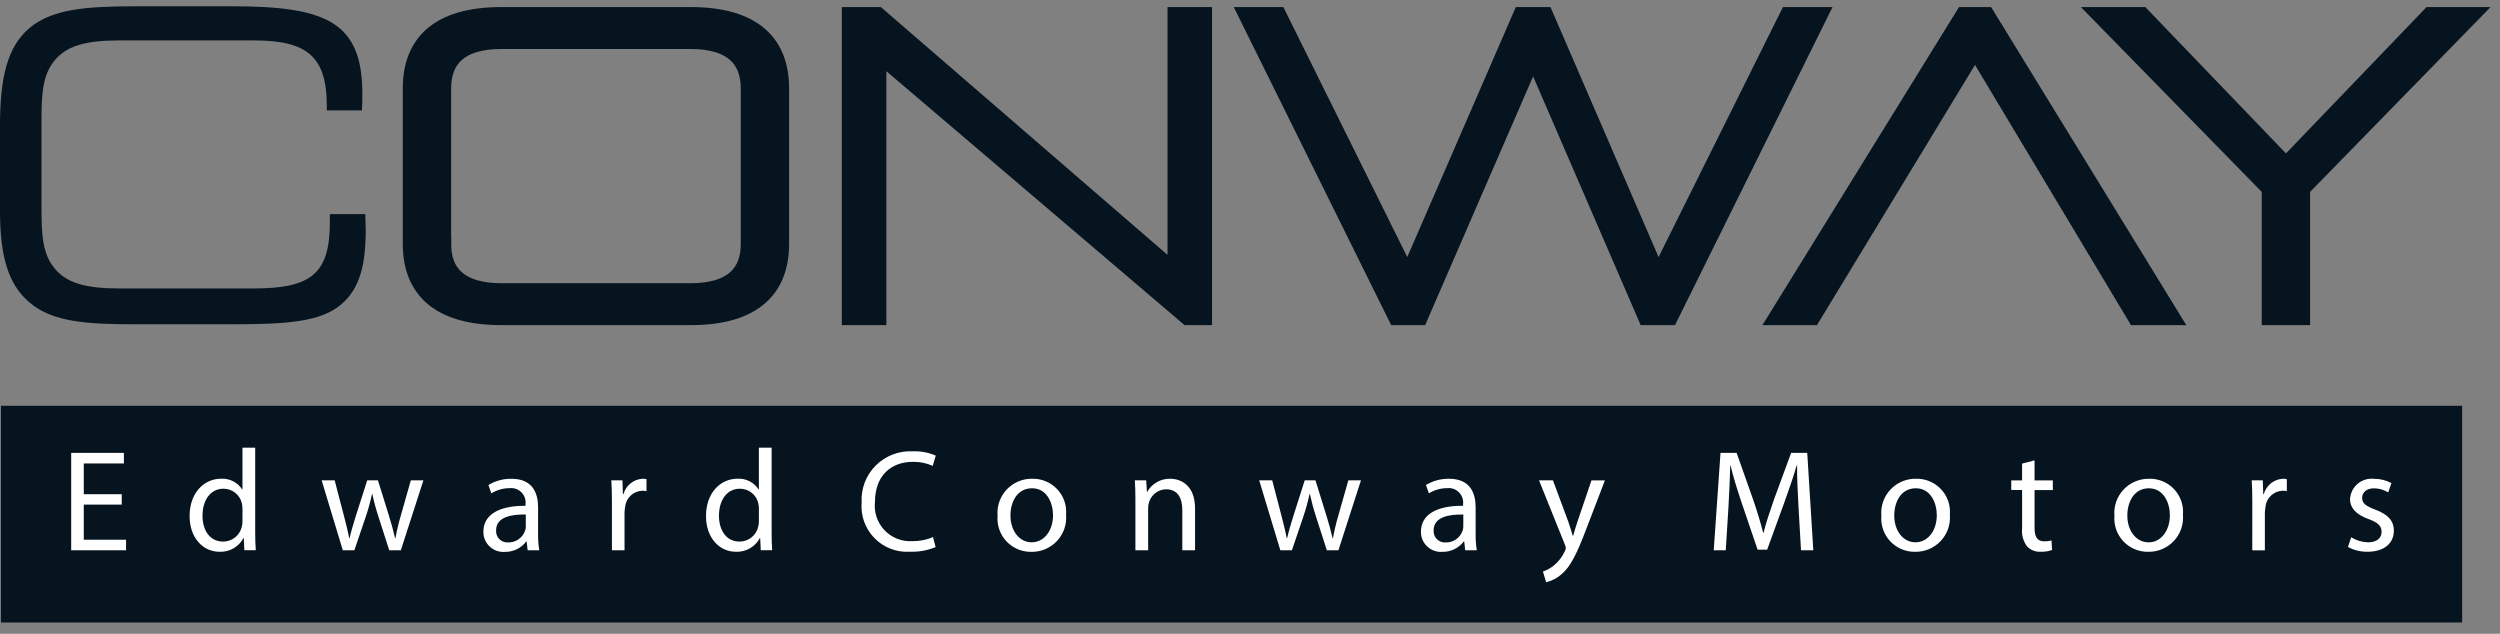
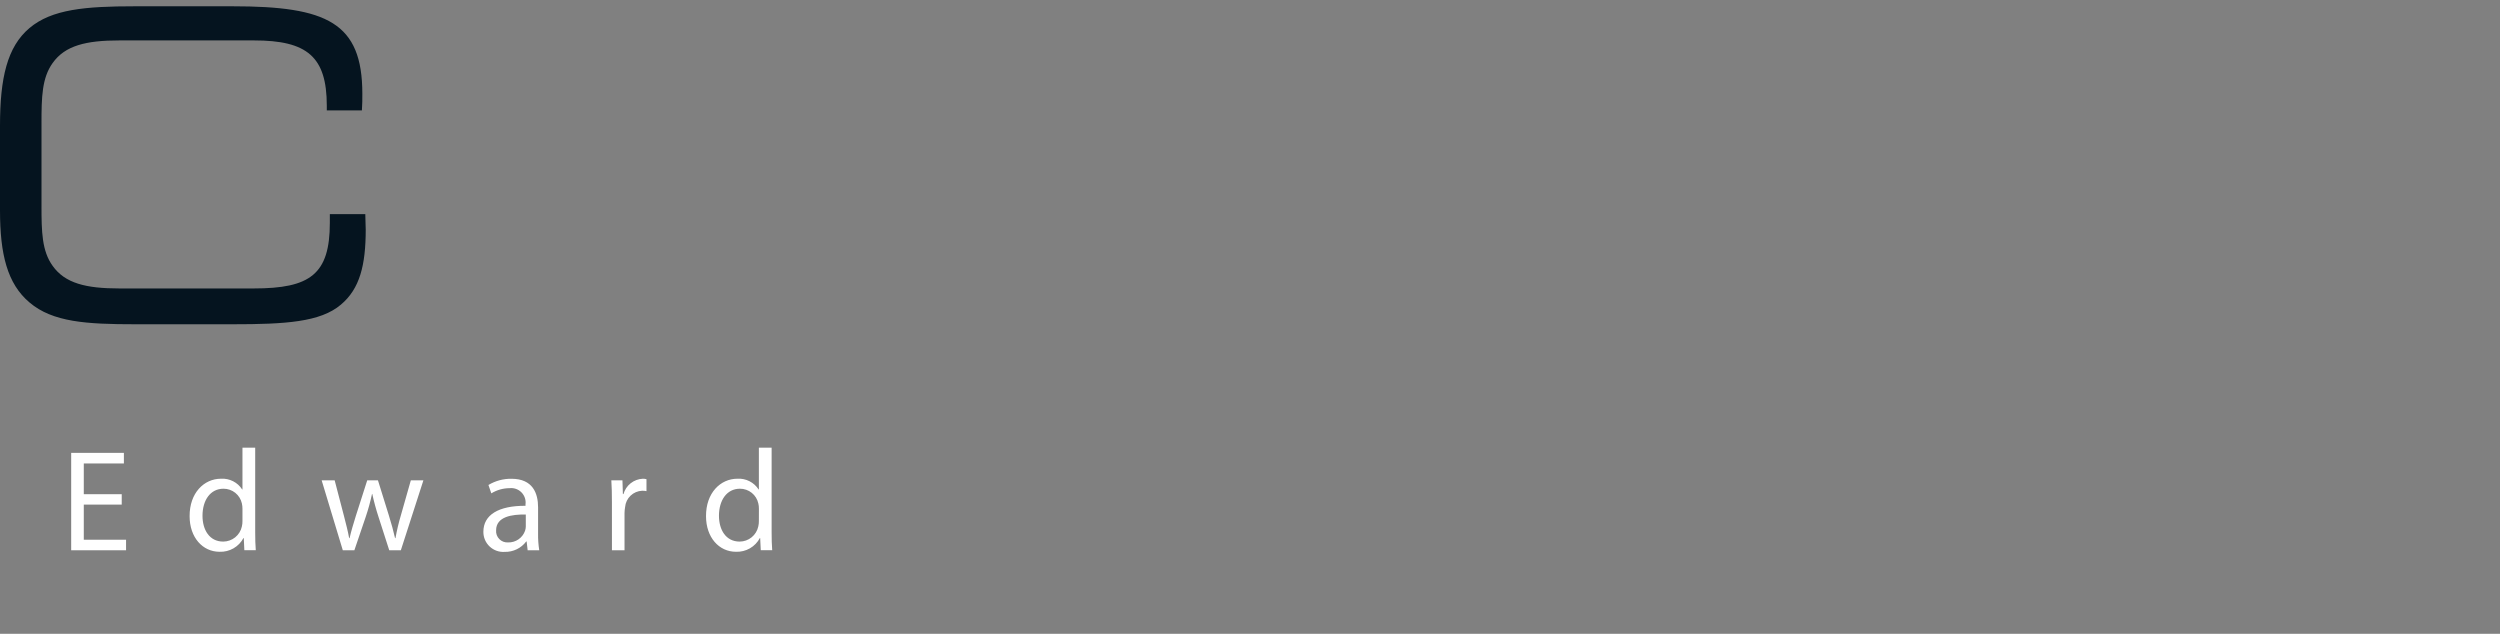
<svg xmlns="http://www.w3.org/2000/svg" width="142" height="36" viewBox="0 0 142 36" fill="none">
  <rect x="0" y="0" width="142" height="36" fill="#808080" stroke="none" />
-   <path d="M39.219 17.969C42.911 17.969 44.321 16.296 44.321 13.848V5.023C44.321 2.574 42.911 0.901 39.219 0.901H28.48C24.787 0.901 23.378 2.574 23.378 5.023V13.845C23.378 16.294 24.787 17.967 28.48 17.967L39.219 17.969ZM25.124 13.872V5.023C25.124 3.35 26.096 2.283 28.48 2.283H39.219C41.598 2.283 42.575 3.35 42.575 5.023V13.872C42.575 15.52 41.603 16.587 39.219 16.587H28.48C26.099 16.585 25.127 15.52 25.127 13.872L25.124 13.872ZM68.343 17.969V0.901H66.815V15.569L49.845 0.901H48.315V17.969H49.846V2.962L67.471 17.969H68.343ZM94.829 17.969L103.282 0.901H101.581L94.176 15.787L87.738 0.901H86.426L79.963 15.787L72.584 0.901H70.882L79.331 17.969H80.619L87.081 3.083L93.52 17.969H94.829ZM123.289 17.969L112.815 0.901H111.551L101.002 17.969H102.921L112.183 2.719L121.324 17.968L123.289 17.969ZM130.714 17.969V10.696L140.277 0.901H138.042L129.842 9.435L121.641 0.901H119.383L128.967 10.696V17.969H130.714Z" fill="#05141F" stroke="#05141F" />
  <path d="M7.678 18.418H13.217C16.207 18.418 18.198 18.296 19.364 17.303C20.433 16.406 20.773 15.072 20.773 13.036C20.773 12.769 20.749 12.478 20.749 12.163H18.735V12.65C18.735 15.584 17.618 16.384 14.411 16.384H6.779C4.884 16.384 3.693 16.093 2.989 15.099C2.378 14.251 2.357 13.159 2.357 11.681V6.999C2.357 5.52 2.381 4.429 2.989 3.581C3.693 2.587 4.884 2.296 6.779 2.296H14.432C17.445 2.296 18.562 3.218 18.562 6.006V6.272H20.556C20.581 5.933 20.581 5.618 20.581 5.327C20.581 1.278 18.567 0.357 13.219 0.357H7.653C4.835 0.357 2.94 0.527 1.674 1.593C0.408 2.66 0 4.43 0 7.145V11.945C0 14.441 0.413 16.115 1.677 17.181C2.989 18.297 4.907 18.418 7.678 18.418Z" fill="#05141F" />
-   <path d="M139.849 23.049H0.054V35.358H139.849V23.049Z" fill="#05141F" />
  <path d="M6.914 28.071H4.759V26.323H7.037V25.724H4.043V31.255H7.16V30.656H4.759V28.662H6.914V28.071ZM13.772 25.429V27.8H13.755C13.628 27.601 13.449 27.44 13.238 27.333C13.027 27.226 12.791 27.177 12.555 27.191C11.584 27.191 10.762 28.003 10.77 29.322C10.77 30.528 11.51 31.341 12.472 31.341C12.749 31.351 13.023 31.284 13.263 31.146C13.503 31.008 13.699 30.805 13.829 30.561H13.846L13.879 31.25H14.528C14.504 30.98 14.495 30.578 14.495 30.225V25.429H13.772ZM13.772 29.589C13.774 29.694 13.763 29.799 13.739 29.901C13.688 30.144 13.554 30.362 13.361 30.519C13.168 30.675 12.927 30.761 12.678 30.762C11.897 30.762 11.502 30.097 11.502 29.294C11.502 28.416 11.946 27.759 12.694 27.759C12.938 27.758 13.175 27.841 13.365 27.993C13.555 28.146 13.687 28.359 13.739 28.596C13.762 28.696 13.773 28.799 13.772 28.901V29.589ZM18.27 27.283L19.471 31.255H20.128L20.77 29.367C20.916 28.937 21.036 28.499 21.131 28.055H21.145C21.241 28.495 21.359 28.931 21.499 29.359L22.109 31.255H22.768L24.049 27.283H23.335L22.768 29.277C22.642 29.7 22.541 30.13 22.463 30.565H22.439C22.348 30.163 22.233 29.744 22.085 29.269L21.468 27.283H20.858L20.21 29.31C20.078 29.736 19.947 30.163 19.856 30.566H19.832C19.758 30.155 19.649 29.745 19.536 29.302L19.009 27.283H18.27ZM30.629 31.255C30.58 30.94 30.558 30.622 30.563 30.303V28.818C30.563 28.022 30.267 27.194 29.05 27.194C28.59 27.188 28.137 27.31 27.743 27.547L27.907 28.023C28.219 27.831 28.578 27.729 28.945 27.728C29.068 27.714 29.193 27.729 29.31 27.77C29.427 27.812 29.533 27.879 29.62 27.968C29.707 28.056 29.773 28.163 29.813 28.281C29.852 28.398 29.865 28.523 29.849 28.646V28.729C28.311 28.721 27.456 29.246 27.456 30.206C27.454 30.362 27.485 30.517 27.546 30.662C27.608 30.806 27.698 30.935 27.813 31.043C27.927 31.15 28.062 31.232 28.21 31.285C28.358 31.337 28.515 31.358 28.672 31.347C28.907 31.352 29.14 31.301 29.352 31.198C29.564 31.095 29.748 30.944 29.889 30.756H29.913L29.971 31.257L30.629 31.255ZM29.865 29.915C29.863 29.993 29.849 30.071 29.824 30.145C29.755 30.343 29.625 30.515 29.452 30.634C29.279 30.754 29.072 30.815 28.862 30.81C28.77 30.816 28.677 30.802 28.591 30.77C28.505 30.738 28.427 30.687 28.362 30.621C28.297 30.556 28.247 30.477 28.215 30.391C28.184 30.304 28.171 30.212 28.179 30.12C28.179 29.349 29.075 29.207 29.865 29.226V29.915ZM34.758 31.255H35.473V29.138C35.475 29.025 35.486 28.912 35.506 28.801C35.527 28.555 35.637 28.325 35.816 28.154C35.994 27.984 36.229 27.884 36.476 27.874C36.558 27.873 36.64 27.881 36.72 27.898V27.217C36.653 27.2 36.584 27.192 36.515 27.192C36.263 27.203 36.02 27.292 35.822 27.449C35.624 27.605 35.481 27.82 35.413 28.063H35.38L35.355 27.283H34.724C34.748 27.652 34.757 28.055 34.757 28.522L34.758 31.255ZM43.104 25.429V27.8H43.087C42.96 27.601 42.781 27.44 42.57 27.333C42.359 27.226 42.123 27.177 41.887 27.191C40.916 27.191 40.094 28.003 40.102 29.322C40.102 30.528 40.842 31.341 41.804 31.341C42.081 31.351 42.355 31.284 42.595 31.146C42.835 31.008 43.031 30.805 43.161 30.561H43.178L43.211 31.25H43.861C43.836 30.98 43.828 30.578 43.828 30.225V25.429H43.104ZM43.104 29.589C43.106 29.694 43.095 29.799 43.071 29.901C43.02 30.143 42.887 30.361 42.694 30.518C42.501 30.675 42.261 30.761 42.012 30.762C41.231 30.762 40.837 30.097 40.837 29.294C40.837 28.416 41.281 27.759 42.029 27.759C42.273 27.758 42.51 27.841 42.7 27.993C42.89 28.146 43.022 28.359 43.073 28.596C43.097 28.696 43.108 28.799 43.106 28.901L43.104 29.589Z" fill="white" />
-   <path d="M52.995 30.508C52.626 30.665 52.228 30.743 51.827 30.737C51.534 30.756 51.241 30.71 50.967 30.604C50.694 30.497 50.447 30.332 50.244 30.12C50.041 29.908 49.887 29.655 49.792 29.377C49.698 29.1 49.666 28.805 49.698 28.514C49.698 27.062 50.561 26.232 51.861 26.232C52.246 26.225 52.628 26.304 52.979 26.462L53.152 25.879C52.738 25.699 52.288 25.616 51.836 25.636C51.45 25.616 51.063 25.677 50.702 25.817C50.341 25.956 50.013 26.169 49.74 26.443C49.467 26.716 49.255 27.044 49.117 27.405C48.98 27.767 48.92 28.152 48.941 28.538C48.909 28.908 48.958 29.28 49.083 29.63C49.209 29.98 49.408 30.298 49.668 30.564C49.928 30.83 50.242 31.036 50.589 31.17C50.936 31.304 51.308 31.361 51.68 31.339C52.181 31.355 52.68 31.266 53.144 31.076L52.995 30.508ZM58.636 27.192C58.363 27.187 58.093 27.239 57.841 27.345C57.59 27.451 57.364 27.609 57.178 27.808C56.992 28.007 56.849 28.242 56.761 28.5C56.672 28.757 56.638 29.03 56.662 29.302C56.64 29.564 56.674 29.827 56.76 30.076C56.846 30.324 56.984 30.552 57.163 30.744C57.343 30.937 57.561 31.09 57.804 31.193C58.046 31.296 58.307 31.348 58.571 31.345C58.844 31.351 59.116 31.3 59.368 31.194C59.62 31.088 59.847 30.931 60.034 30.732C60.221 30.533 60.364 30.297 60.453 30.039C60.542 29.781 60.576 29.508 60.553 29.236C60.575 28.973 60.542 28.708 60.456 28.459C60.37 28.209 60.232 27.981 60.051 27.788C59.87 27.596 59.651 27.443 59.407 27.341C59.164 27.238 58.901 27.188 58.637 27.193L58.636 27.192ZM58.62 27.734C59.474 27.734 59.812 28.586 59.812 29.26C59.812 30.155 59.294 30.803 58.603 30.803C57.896 30.803 57.394 30.147 57.394 29.277C57.395 28.522 57.765 27.734 58.62 27.734L58.62 27.734ZM64.491 31.254H65.215V28.867C65.213 28.753 65.229 28.639 65.264 28.53C65.326 28.32 65.453 28.135 65.628 28.002C65.802 27.869 66.015 27.795 66.234 27.792C66.917 27.792 67.155 28.325 67.155 28.965V31.254H67.879V28.883C67.879 27.521 67.025 27.193 66.476 27.193C66.209 27.186 65.946 27.252 65.714 27.384C65.482 27.515 65.291 27.707 65.16 27.94H65.144L65.103 27.283H64.458C64.483 27.611 64.491 27.948 64.491 28.358V31.254ZM71.522 27.283L72.723 31.255H73.38L74.022 29.367C74.168 28.937 74.288 28.499 74.384 28.055H74.4C74.496 28.495 74.614 28.931 74.754 29.359L75.364 31.255H76.022L77.303 27.283H76.586L76.019 29.277C75.893 29.701 75.791 30.131 75.714 30.566H75.689C75.599 30.164 75.484 29.745 75.335 29.269L74.719 27.284H74.108L73.463 29.31C73.331 29.736 73.2 30.163 73.109 30.566H73.085C73.011 30.155 72.901 29.745 72.789 29.302L72.262 27.284L71.522 27.283ZM83.882 31.255C83.833 30.94 83.811 30.622 83.816 30.304V28.817C83.816 28.022 83.52 27.193 82.303 27.193C81.843 27.187 81.39 27.309 80.995 27.546L81.16 28.022C81.472 27.83 81.831 27.728 82.197 27.727C82.321 27.713 82.446 27.728 82.563 27.77C82.68 27.811 82.786 27.879 82.873 27.967C82.96 28.056 83.026 28.163 83.066 28.28C83.105 28.398 83.117 28.523 83.102 28.646V28.728C81.564 28.72 80.709 29.245 80.709 30.205C80.707 30.361 80.738 30.517 80.799 30.66C80.861 30.804 80.952 30.934 81.066 31.041C81.18 31.148 81.316 31.231 81.463 31.283C81.611 31.335 81.768 31.356 81.924 31.345C82.16 31.35 82.393 31.299 82.605 31.196C82.816 31.093 83 30.942 83.142 30.754H83.166L83.224 31.255H83.882ZM83.115 29.917C83.113 29.995 83.1 30.073 83.074 30.147C83.005 30.345 82.875 30.517 82.702 30.636C82.529 30.756 82.322 30.817 82.112 30.811C82.02 30.818 81.928 30.804 81.842 30.771C81.755 30.738 81.677 30.688 81.613 30.622C81.548 30.556 81.498 30.478 81.467 30.391C81.436 30.305 81.423 30.213 81.431 30.121C81.431 29.35 82.327 29.208 83.117 29.227L83.115 29.917ZM87.416 27.283L88.889 30.943C88.916 31.003 88.932 31.067 88.939 31.132C88.93 31.192 88.911 31.25 88.882 31.304C88.744 31.616 88.535 31.891 88.271 32.108C88.085 32.265 87.87 32.385 87.638 32.462L87.821 33.07C88.153 32.994 88.459 32.833 88.71 32.603C89.203 32.176 89.556 31.479 90.074 30.116L91.16 27.285H90.395L89.605 29.613C89.506 29.901 89.422 30.204 89.35 30.442H89.334C89.268 30.204 89.169 29.894 89.079 29.63L88.207 27.283H87.416Z" fill="white" />
-   <path d="M102.297 31.254H102.996L102.651 25.724H101.736L100.753 28.399C100.509 29.097 100.309 29.704 100.169 30.261H100.145C100.005 29.687 99.816 29.08 99.586 28.399L98.64 25.724H97.725L97.34 31.254H98.023L98.171 28.883C98.221 28.054 98.262 27.127 98.278 26.438H98.295C98.451 27.094 98.673 27.808 98.936 28.588L99.832 31.22H100.375L101.351 28.537C101.63 27.774 101.861 27.085 102.05 26.437H102.075C102.067 27.126 102.115 28.053 102.157 28.825L102.297 31.254ZM108.834 27.193C108.562 27.187 108.291 27.239 108.04 27.346C107.788 27.451 107.562 27.609 107.376 27.808C107.19 28.007 107.048 28.243 106.959 28.5C106.87 28.758 106.837 29.031 106.861 29.302C106.839 29.564 106.873 29.827 106.96 30.076C107.046 30.324 107.184 30.551 107.364 30.743C107.543 30.935 107.761 31.088 108.004 31.191C108.246 31.294 108.507 31.346 108.77 31.342C109.043 31.348 109.315 31.297 109.567 31.191C109.819 31.086 110.045 30.929 110.232 30.73C110.419 30.531 110.562 30.296 110.652 30.038C110.741 29.78 110.776 29.507 110.752 29.235C110.775 28.973 110.742 28.708 110.656 28.458C110.57 28.209 110.432 27.98 110.251 27.788C110.07 27.595 109.851 27.442 109.607 27.34C109.363 27.237 109.101 27.187 108.836 27.192L108.834 27.193ZM108.818 27.734C109.672 27.734 110.01 28.586 110.01 29.26C110.01 30.155 109.492 30.803 108.802 30.803C108.094 30.803 107.593 30.147 107.593 29.277C107.595 28.522 107.965 27.734 108.82 27.734H108.818ZM114.854 26.334V27.285H114.239V27.833H114.856V30C114.816 30.367 114.915 30.737 115.136 31.035C115.236 31.139 115.358 31.22 115.493 31.272C115.627 31.325 115.772 31.348 115.917 31.339C116.135 31.346 116.352 31.312 116.558 31.24L116.525 30.699C116.388 30.734 116.247 30.75 116.106 30.748C115.703 30.748 115.563 30.47 115.563 29.977V27.835H116.601V27.287H115.563V26.147L114.854 26.334ZM122.074 27.195C121.801 27.19 121.53 27.242 121.279 27.348C121.028 27.454 120.802 27.611 120.615 27.811C120.429 28.009 120.287 28.245 120.198 28.503C120.109 28.76 120.076 29.033 120.1 29.304C120.079 29.566 120.113 29.829 120.2 30.077C120.286 30.325 120.424 30.552 120.604 30.744C120.784 30.936 121.002 31.088 121.244 31.191C121.486 31.294 121.747 31.346 122.01 31.342C122.283 31.348 122.555 31.297 122.807 31.191C123.058 31.086 123.285 30.929 123.472 30.73C123.659 30.531 123.802 30.296 123.892 30.038C123.981 29.78 124.015 29.507 123.992 29.235C124.015 28.973 123.982 28.708 123.896 28.458C123.809 28.209 123.671 27.98 123.49 27.787C123.31 27.595 123.09 27.442 122.846 27.34C122.603 27.237 122.34 27.187 122.075 27.192L122.074 27.195ZM122.057 27.736C122.911 27.736 123.249 28.589 123.249 29.263C123.249 30.157 122.731 30.806 122.041 30.806C121.334 30.806 120.832 30.149 120.832 29.279C120.834 28.522 121.204 27.734 122.059 27.734L122.057 27.736ZM127.929 31.257H128.644V29.137C128.646 29.024 128.657 28.912 128.677 28.801C128.698 28.555 128.808 28.325 128.987 28.154C129.165 27.983 129.4 27.884 129.648 27.873C129.73 27.872 129.811 27.881 129.892 27.898V27.216C129.824 27.199 129.755 27.191 129.686 27.192C129.434 27.202 129.191 27.292 128.993 27.448C128.795 27.605 128.652 27.82 128.584 28.062H128.551L128.527 27.283H127.898C127.922 27.652 127.931 28.054 127.931 28.522L127.929 31.257ZM133.364 31.068C133.707 31.253 134.092 31.346 134.482 31.339C135.428 31.339 135.971 30.846 135.971 30.149C135.971 29.559 135.617 29.214 134.926 28.951C134.408 28.755 134.169 28.607 134.169 28.278C134.169 27.983 134.408 27.737 134.836 27.737C135.123 27.737 135.405 27.816 135.65 27.967L135.833 27.441C135.534 27.278 135.197 27.194 134.856 27.198C134.689 27.177 134.518 27.192 134.356 27.24C134.194 27.288 134.044 27.369 133.915 27.478C133.786 27.587 133.68 27.722 133.606 27.873C133.531 28.025 133.489 28.19 133.481 28.359C133.481 28.835 133.819 29.229 134.534 29.483C135.068 29.679 135.274 29.868 135.274 30.213C135.274 30.541 135.03 30.804 134.501 30.804C134.163 30.795 133.834 30.695 133.547 30.517L133.364 31.068Z" fill="white" />
</svg>